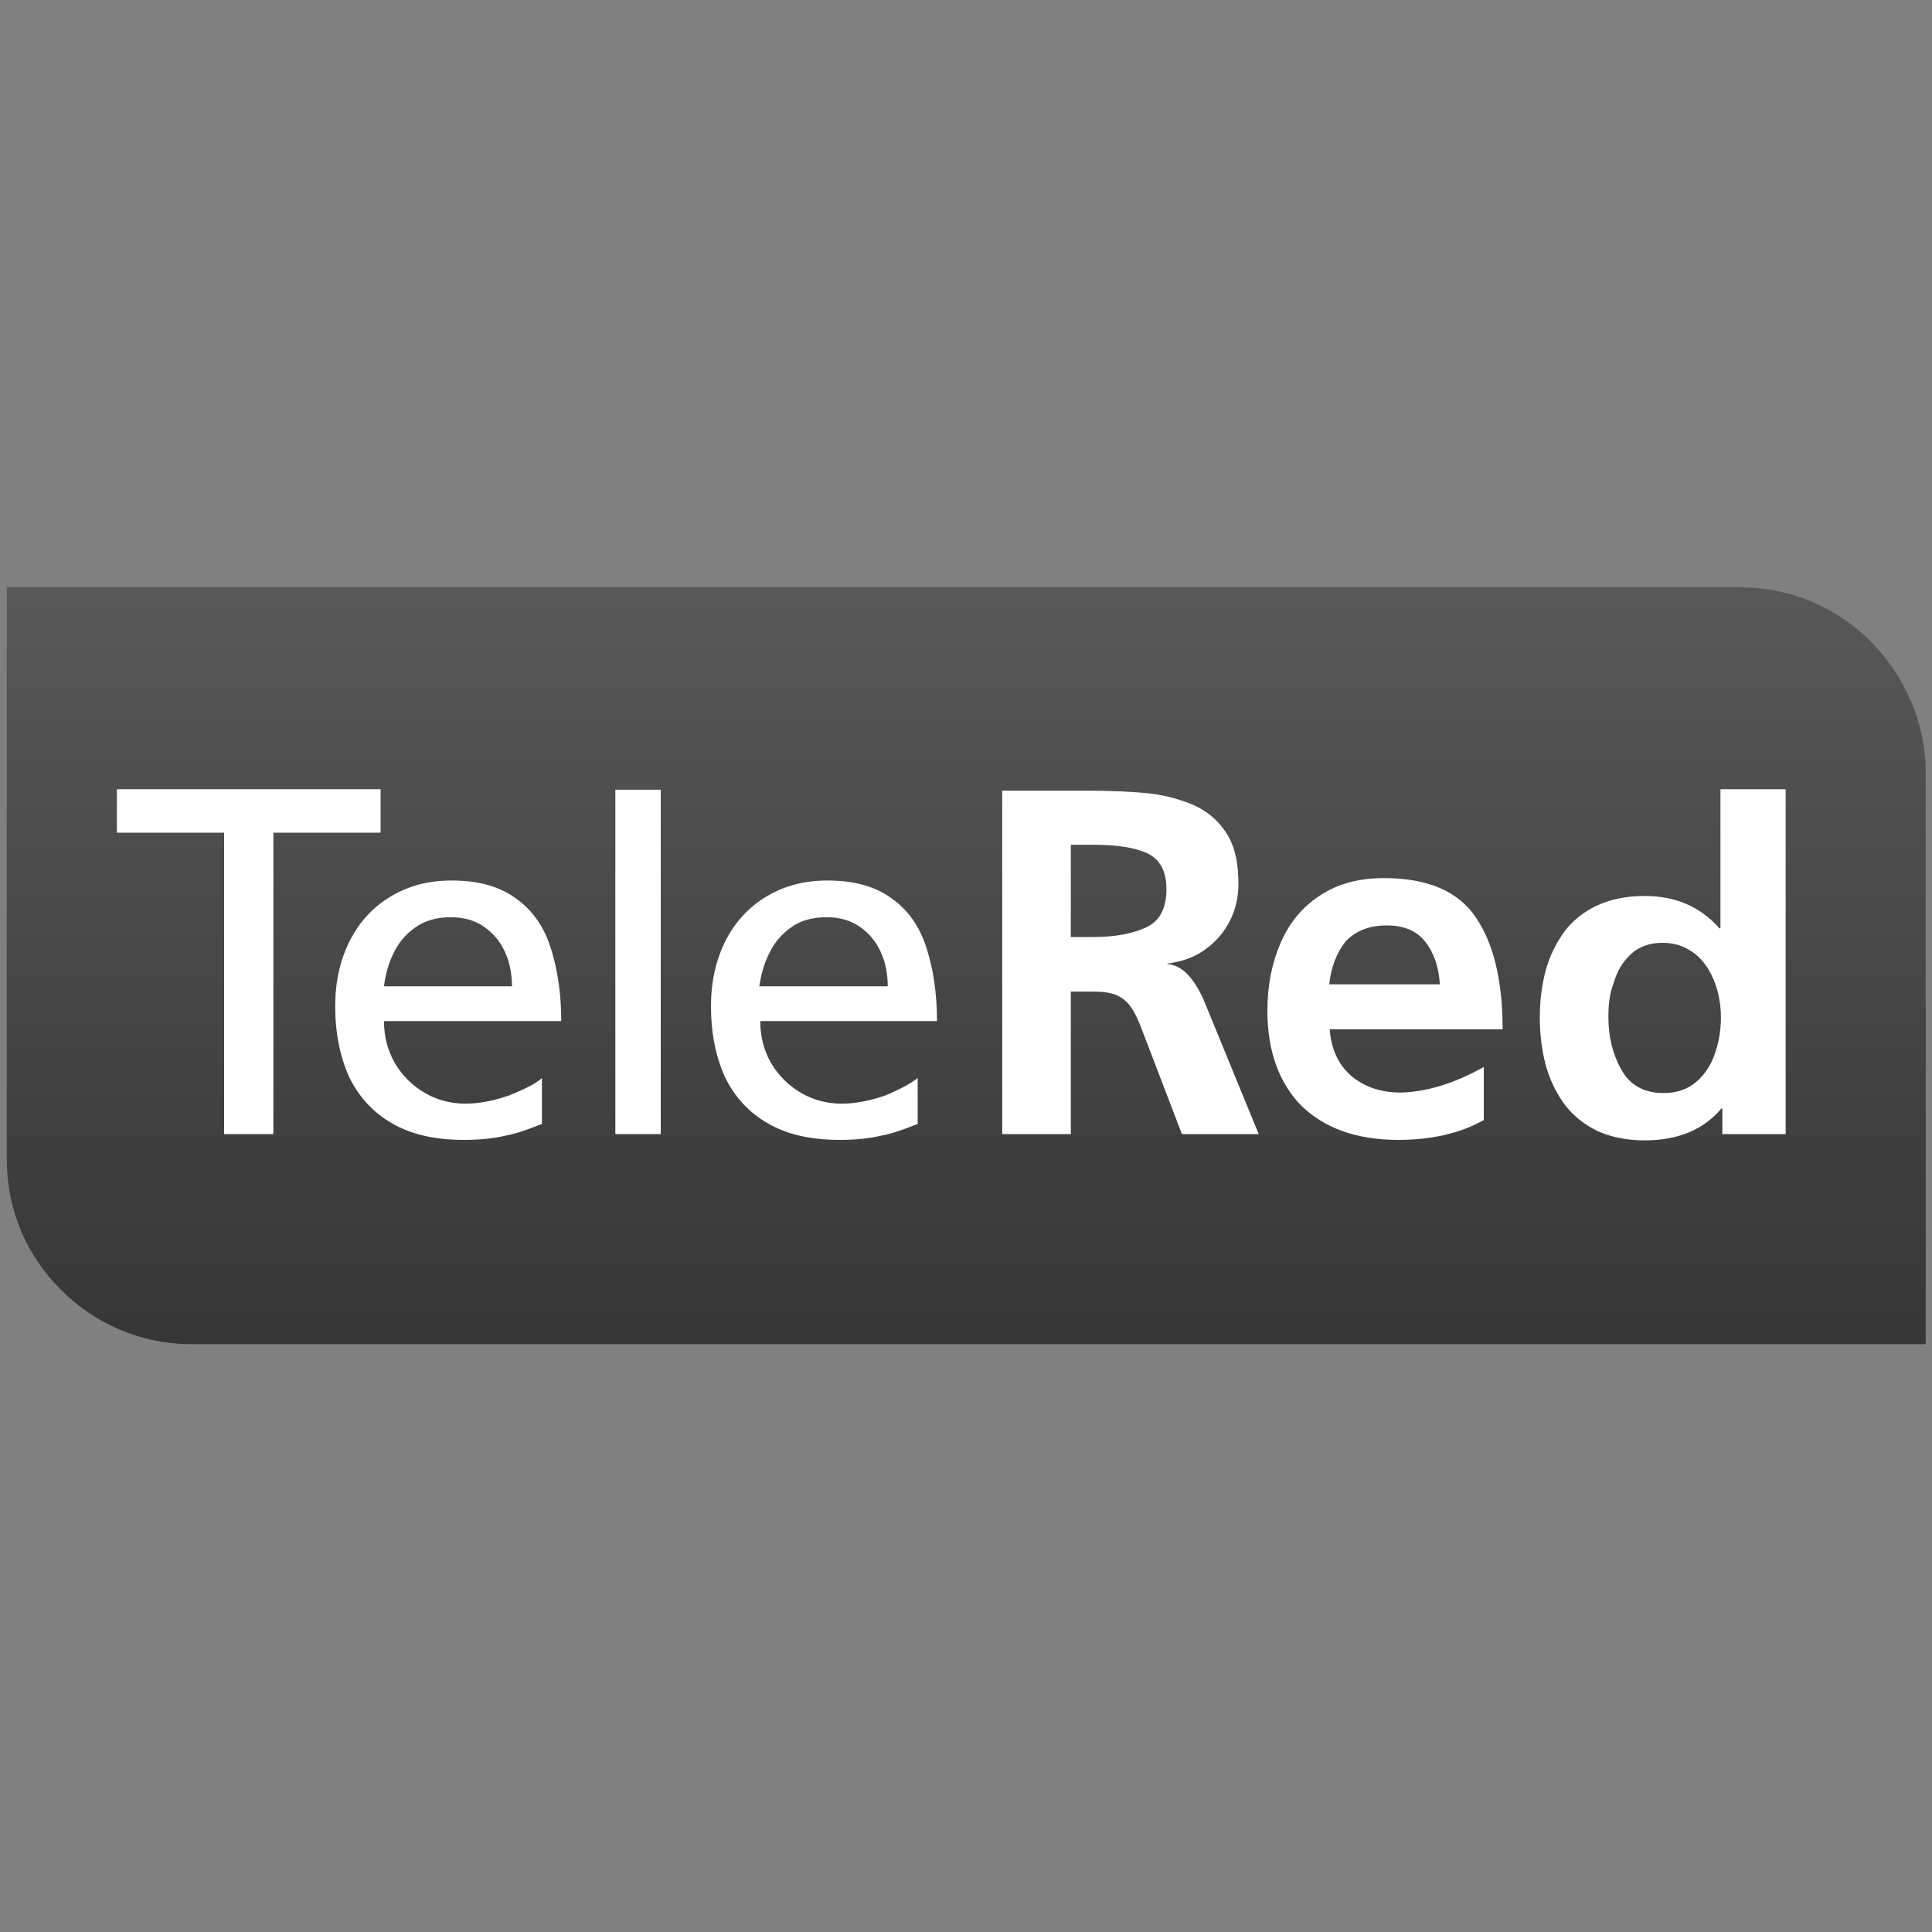
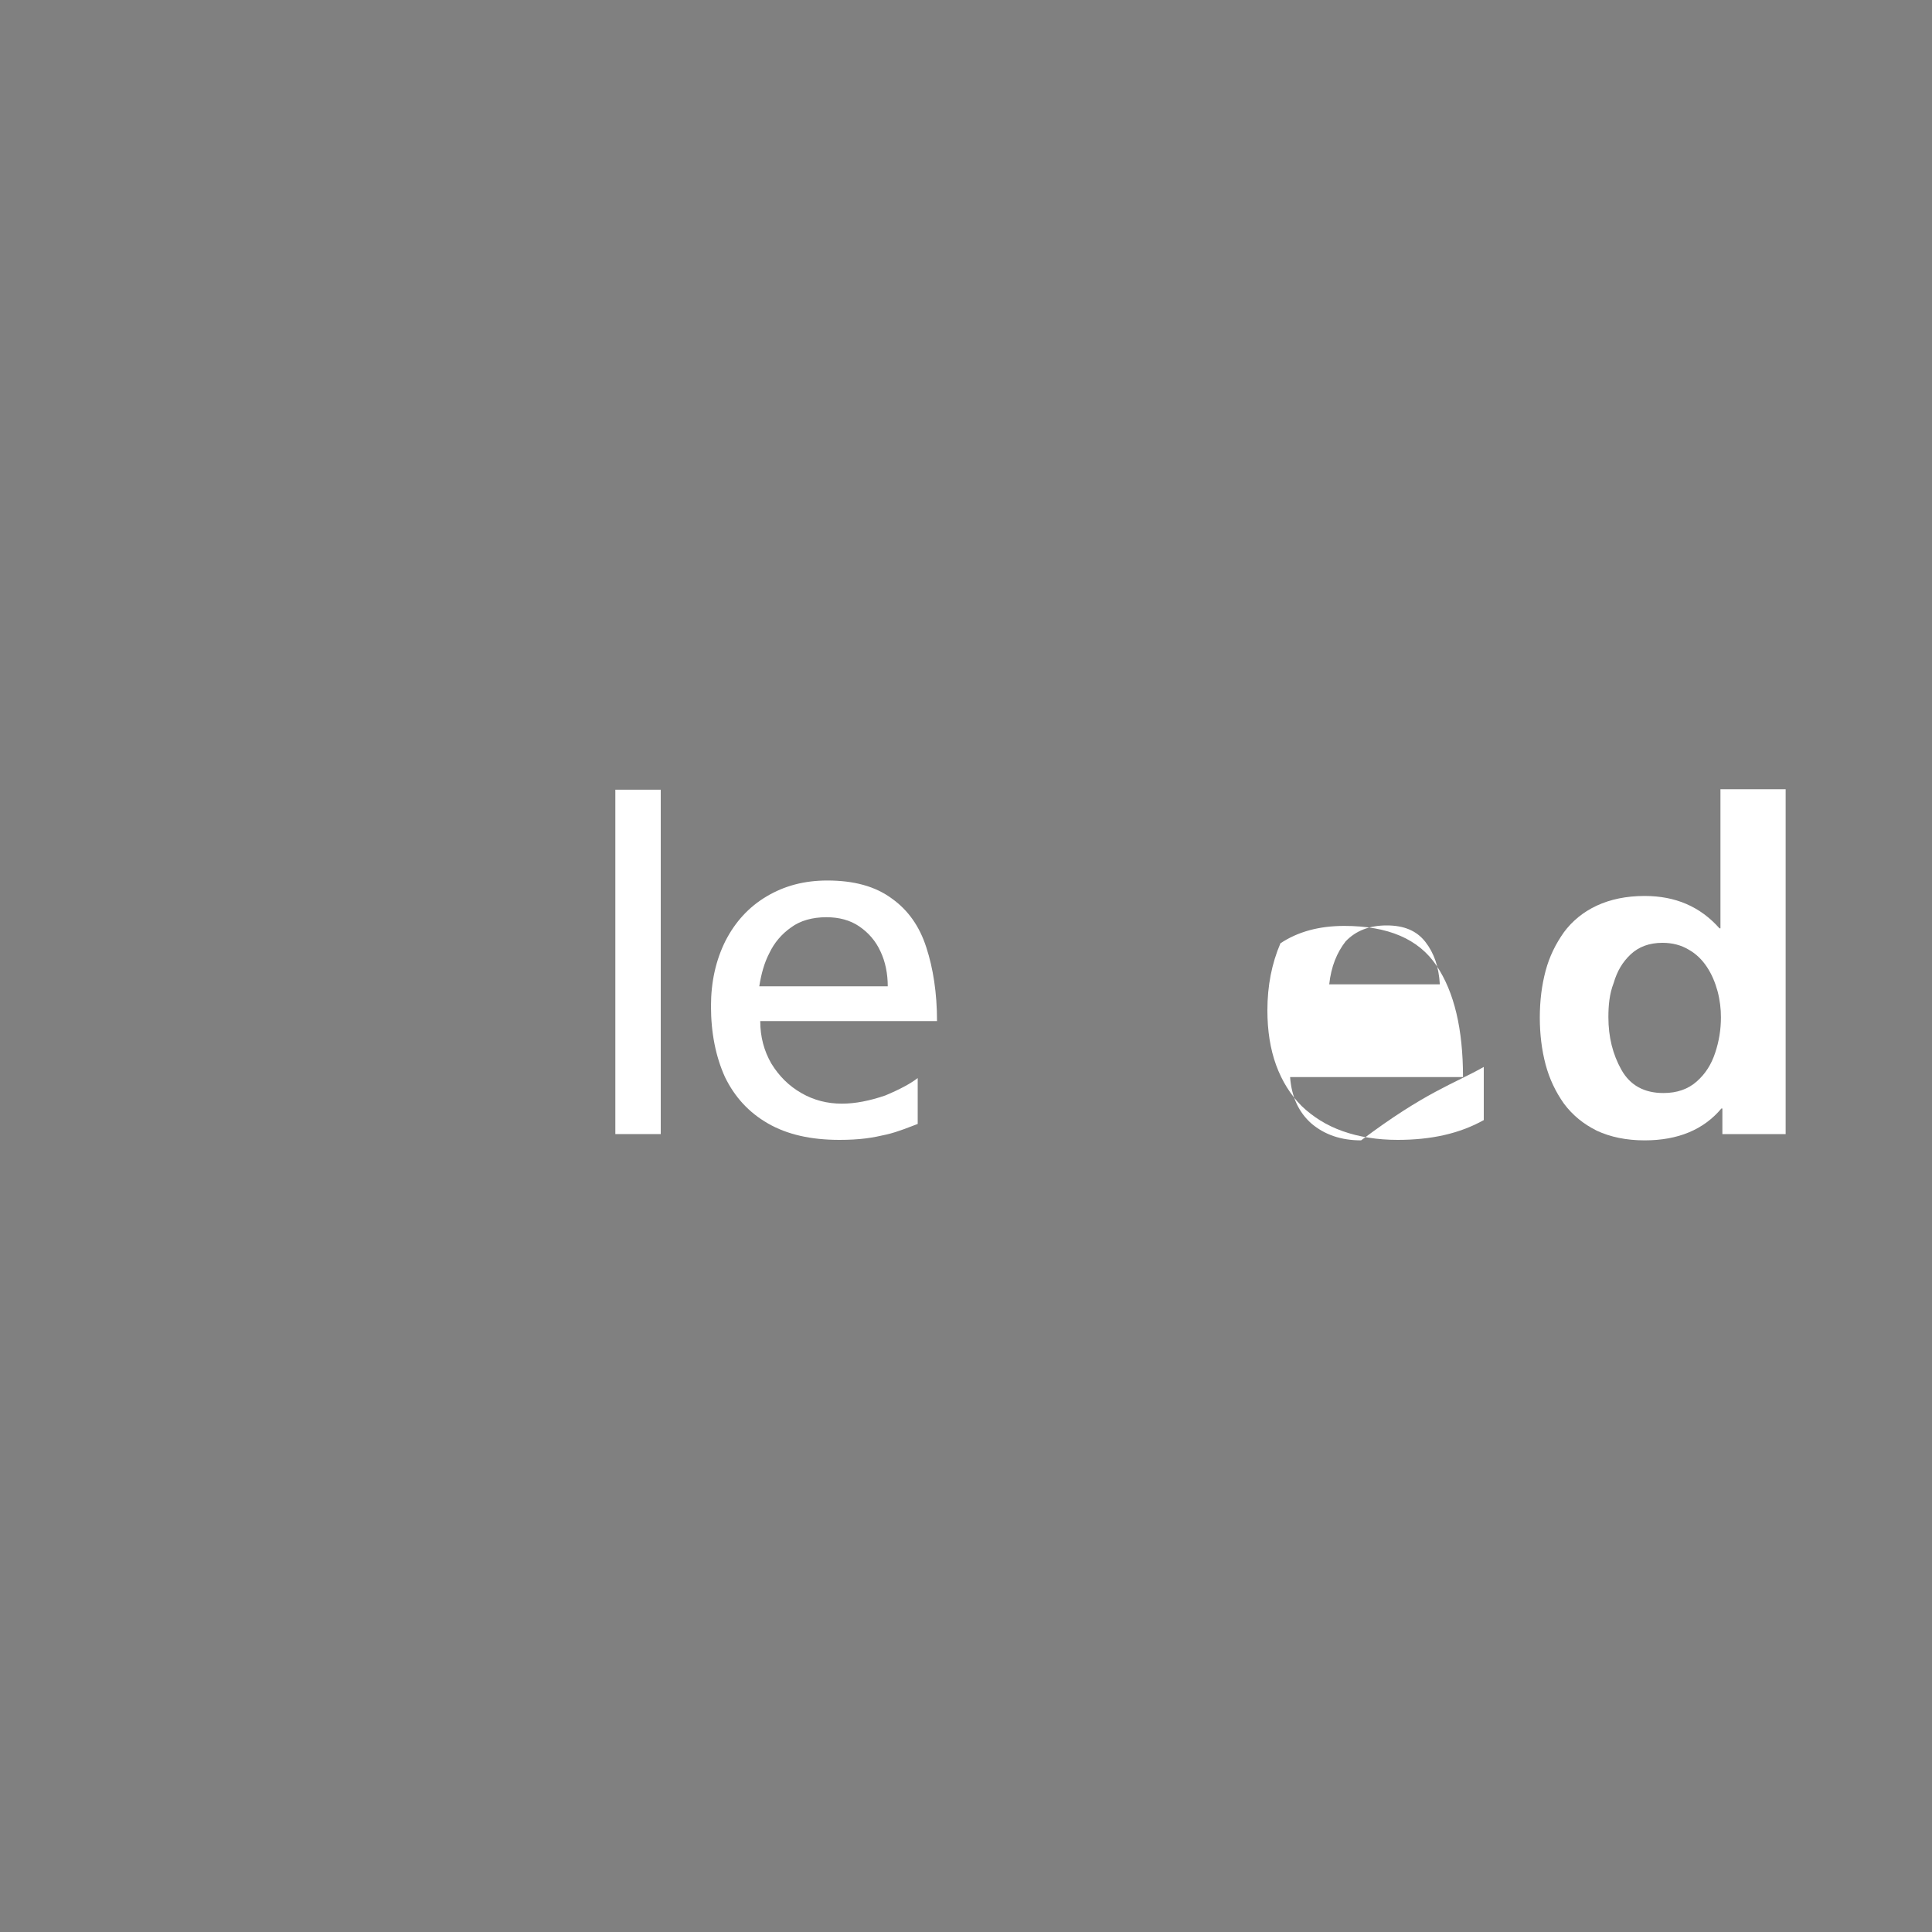
<svg xmlns="http://www.w3.org/2000/svg" version="1.1" id="Layer_1" x="0px" y="0px" viewBox="0 0 400 400" style="enable-background:new 0 0 400 400;" xml:space="preserve">
  <rect x="0" y="0" width="400" height="400" fill="#808080" stroke="none" />
  <style type="text/css">
	.st0{fill:url(#SVGID_1_);}
	.st1{fill:#FFFFFF;}
</style>
  <g>
    <linearGradient id="SVGID_1_" gradientUnits="userSpaceOnUse" x1="200" y1="120.871" x2="200" y2="281.193" gradientTransform="matrix(1 0 0 -1 0 399.701)">
      <stop offset="0" style="stop-color:#363636" />
      <stop offset="1" style="stop-color:#595959" />
    </linearGradient>
-     <path class="st0" d="M39.7,278.3L39.7,278.3c-10.6,0-20.2-4.3-27.1-11.3c-7-6.9-11.2-16.4-11.2-27V121.6h358.9l0,0l0,0   c10.6,0,20.2,4.3,27.1,11.3s11.3,16.6,11.3,27.1l0,0l0,0v118.3L39.7,278.3z" />
-     <path class="st1" d="M307.2,220.9v11c-5,2.8-10.9,4.1-17.8,4.1c-4.2,0-8-0.6-11.4-1.8c-3.4-1.2-6.2-3-8.5-5.2   c-2.3-2.3-4.1-5.2-5.3-8.5c-1.2-3.3-1.8-7.1-1.8-11.3c0-5.1,0.9-9.7,2.7-13.9c1.8-4.2,4.5-7.5,8.2-9.9c3.6-2.4,8-3.6,13.2-3.6   c9.1,0,15.4,2.7,19.1,8.2s5.5,13.2,5.5,23.1h-35.8c0.3,4.1,1.8,7.3,4.4,9.6c2.7,2.3,6.1,3.5,10.3,3.5   C295.1,226.1,301,224.4,307.2,220.9L307.2,220.9z M275.2,203.8h22.9c-0.2-3.6-1.2-6.5-3-8.8s-4.4-3.4-8-3.4s-6.4,1.1-8.5,3.3   C276.8,197.2,275.6,200.1,275.2,203.8L275.2,203.8z" />
-     <path class="st1" d="M207.5,234.8v-71.1h15.4h2.2c4.8,0,8.9,0.2,12.2,0.5c3.3,0.3,6.4,1.1,9.4,2.3c2.9,1.2,5.3,3.1,7.1,5.8   s2.6,6.2,2.6,10.7c0,2.8-0.6,5.4-1.8,7.7c-1.2,2.4-2.9,4.3-5.1,5.9c-2.2,1.6-4.8,2.5-7.8,2.9v0.1c2.9,0.2,5.4,2.7,7.5,7.4   l11.4,27.8h-15.9l-8.5-22.2c-0.7-1.8-1.4-3.2-2.2-4.3s-1.8-1.8-2.9-2.3c-1.2-0.5-2.8-0.7-4.8-0.7h-4.6v29.5H207.5L207.5,234.8z    M221.7,174.9V194h4.7c4.5,0,8.1-0.7,10.9-2c2.8-1.3,4.2-3.9,4.2-7.9c0-3.8-1.4-6.3-4.1-7.5c-2.7-1.2-6.4-1.7-11-1.7H221.7   L221.7,174.9z" />
+     <path class="st1" d="M307.2,220.9v11c-5,2.8-10.9,4.1-17.8,4.1c-4.2,0-8-0.6-11.4-1.8c-3.4-1.2-6.2-3-8.5-5.2   c-2.3-2.3-4.1-5.2-5.3-8.5c-1.2-3.3-1.8-7.1-1.8-11.3c0-5.1,0.9-9.7,2.7-13.9c3.6-2.4,8-3.6,13.2-3.6   c9.1,0,15.4,2.7,19.1,8.2s5.5,13.2,5.5,23.1h-35.8c0.3,4.1,1.8,7.3,4.4,9.6c2.7,2.3,6.1,3.5,10.3,3.5   C295.1,226.1,301,224.4,307.2,220.9L307.2,220.9z M275.2,203.8h22.9c-0.2-3.6-1.2-6.5-3-8.8s-4.4-3.4-8-3.4s-6.4,1.1-8.5,3.3   C276.8,197.2,275.6,200.1,275.2,203.8L275.2,203.8z" />
    <path class="st1" d="M190,223.2v9.5c-0.8,0.3-1.8,0.7-2.9,1.1c-1.1,0.4-2.3,0.8-3.6,1.1c-1.3,0.3-2.7,0.6-4.3,0.8s-3.4,0.3-5.4,0.3   c-5.9,0-10.8-1.1-14.8-3.4s-6.9-5.5-8.9-9.6c-1.9-4.2-2.9-9.1-2.9-14.7c0-5,1-9.5,3-13.5c2-3.9,4.8-7,8.5-9.2s7.8-3.3,12.6-3.3   c5.5,0,9.9,1.2,13.3,3.7c3.4,2.4,5.8,5.8,7.2,10.2c1.4,4.3,2.2,9.4,2.2,15.2h-36.6c0,3.3,0.8,6.2,2.3,8.8c1.6,2.6,3.6,4.6,6.2,6.1   c2.6,1.5,5.4,2.2,8.4,2.2c2.8,0,5.8-0.6,9-1.7C186.4,225.5,188.6,224.3,190,223.2L190,223.2z M157.2,204.2h26.6   c0-2.6-0.5-5.1-1.5-7.2c-1-2.2-2.5-3.9-4.4-5.2s-4.2-1.9-6.8-1.9c-2.9,0-5.4,0.7-7.3,2.1c-2,1.4-3.5,3.2-4.5,5.3   C158.2,199.4,157.6,201.7,157.2,204.2L157.2,204.2z" />
    <polygon class="st1" points="127.4,163.5 136.8,163.5 136.8,234.8 127.4,234.8  " />
-     <path class="st1" d="M112.2,223.2v9.5c-0.8,0.3-1.8,0.7-2.9,1.1c-1.1,0.4-2.3,0.8-3.6,1.1c-1.3,0.3-2.7,0.6-4.3,0.8   c-1.6,0.2-3.4,0.3-5.4,0.3c-5.9,0-10.8-1.1-14.8-3.4s-6.9-5.5-8.9-9.6c-1.9-4.2-2.9-9.1-2.9-14.7c0-5,1-9.5,3-13.5   c2-3.9,4.8-7,8.5-9.2c3.7-2.2,7.8-3.3,12.6-3.3c5.5,0,9.9,1.2,13.3,3.7c3.4,2.4,5.8,5.8,7.2,10.2c1.4,4.3,2.2,9.4,2.2,15.2H79.5   c0,3.3,0.8,6.2,2.3,8.8c1.6,2.6,3.6,4.6,6.2,6.1s5.4,2.2,8.4,2.2c2.8,0,5.8-0.6,9-1.7C108.6,225.5,110.9,224.4,112.2,223.2   L112.2,223.2z M79.5,204.2H106c0-2.6-0.5-5.1-1.5-7.2c-1-2.2-2.5-3.9-4.4-5.2s-4.2-1.9-6.8-1.9c-2.9,0-5.3,0.7-7.3,2.1   c-2,1.4-3.5,3.2-4.5,5.3C80.4,199.5,79.8,201.8,79.5,204.2L79.5,204.2z" />
    <path class="st1" d="M356.6,234.9v-5.4h-0.2c-3.7,4.4-9,6.6-15.9,6.6c-3.8,0-7.1-0.7-9.9-2c-2.8-1.4-5-3.2-6.8-5.6   c-1.7-2.4-3-5.1-3.8-8.1s-1.2-6.3-1.2-9.7c0-3.5,0.4-6.7,1.2-9.7c0.8-3,2.1-5.6,3.8-8c1.7-2.3,4-4.2,6.8-5.5s6.1-2,9.9-2   c6.4,0,11.5,2.2,15.5,6.7h0.2v-28.8h13.5v71.4h-13.1V234.9z M333,210.6c0,4.1,0.9,7.7,2.7,10.9c1.8,3.2,4.7,4.8,8.7,4.8   c2.8,0,5.1-0.8,6.9-2.4c1.8-1.6,3-3.5,3.8-5.9c0.8-2.4,1.2-4.8,1.2-7.4c0-1.7-0.2-3.5-0.7-5.4c-0.5-1.8-1.2-3.5-2.2-5   s-2.2-2.7-3.8-3.6c-1.5-0.9-3.3-1.4-5.4-1.4c-2.7,0-4.9,0.8-6.6,2.4c-1.7,1.6-2.8,3.5-3.5,5.9C333.2,205.8,333,208.2,333,210.6   L333,210.6z" />
    <g>
-       <path class="st1" d="M46.4,172.4H24.2v-9h54.6v9H56.6v62.4H46.4V172.4z" />
-     </g>
+       </g>
  </g>
</svg>